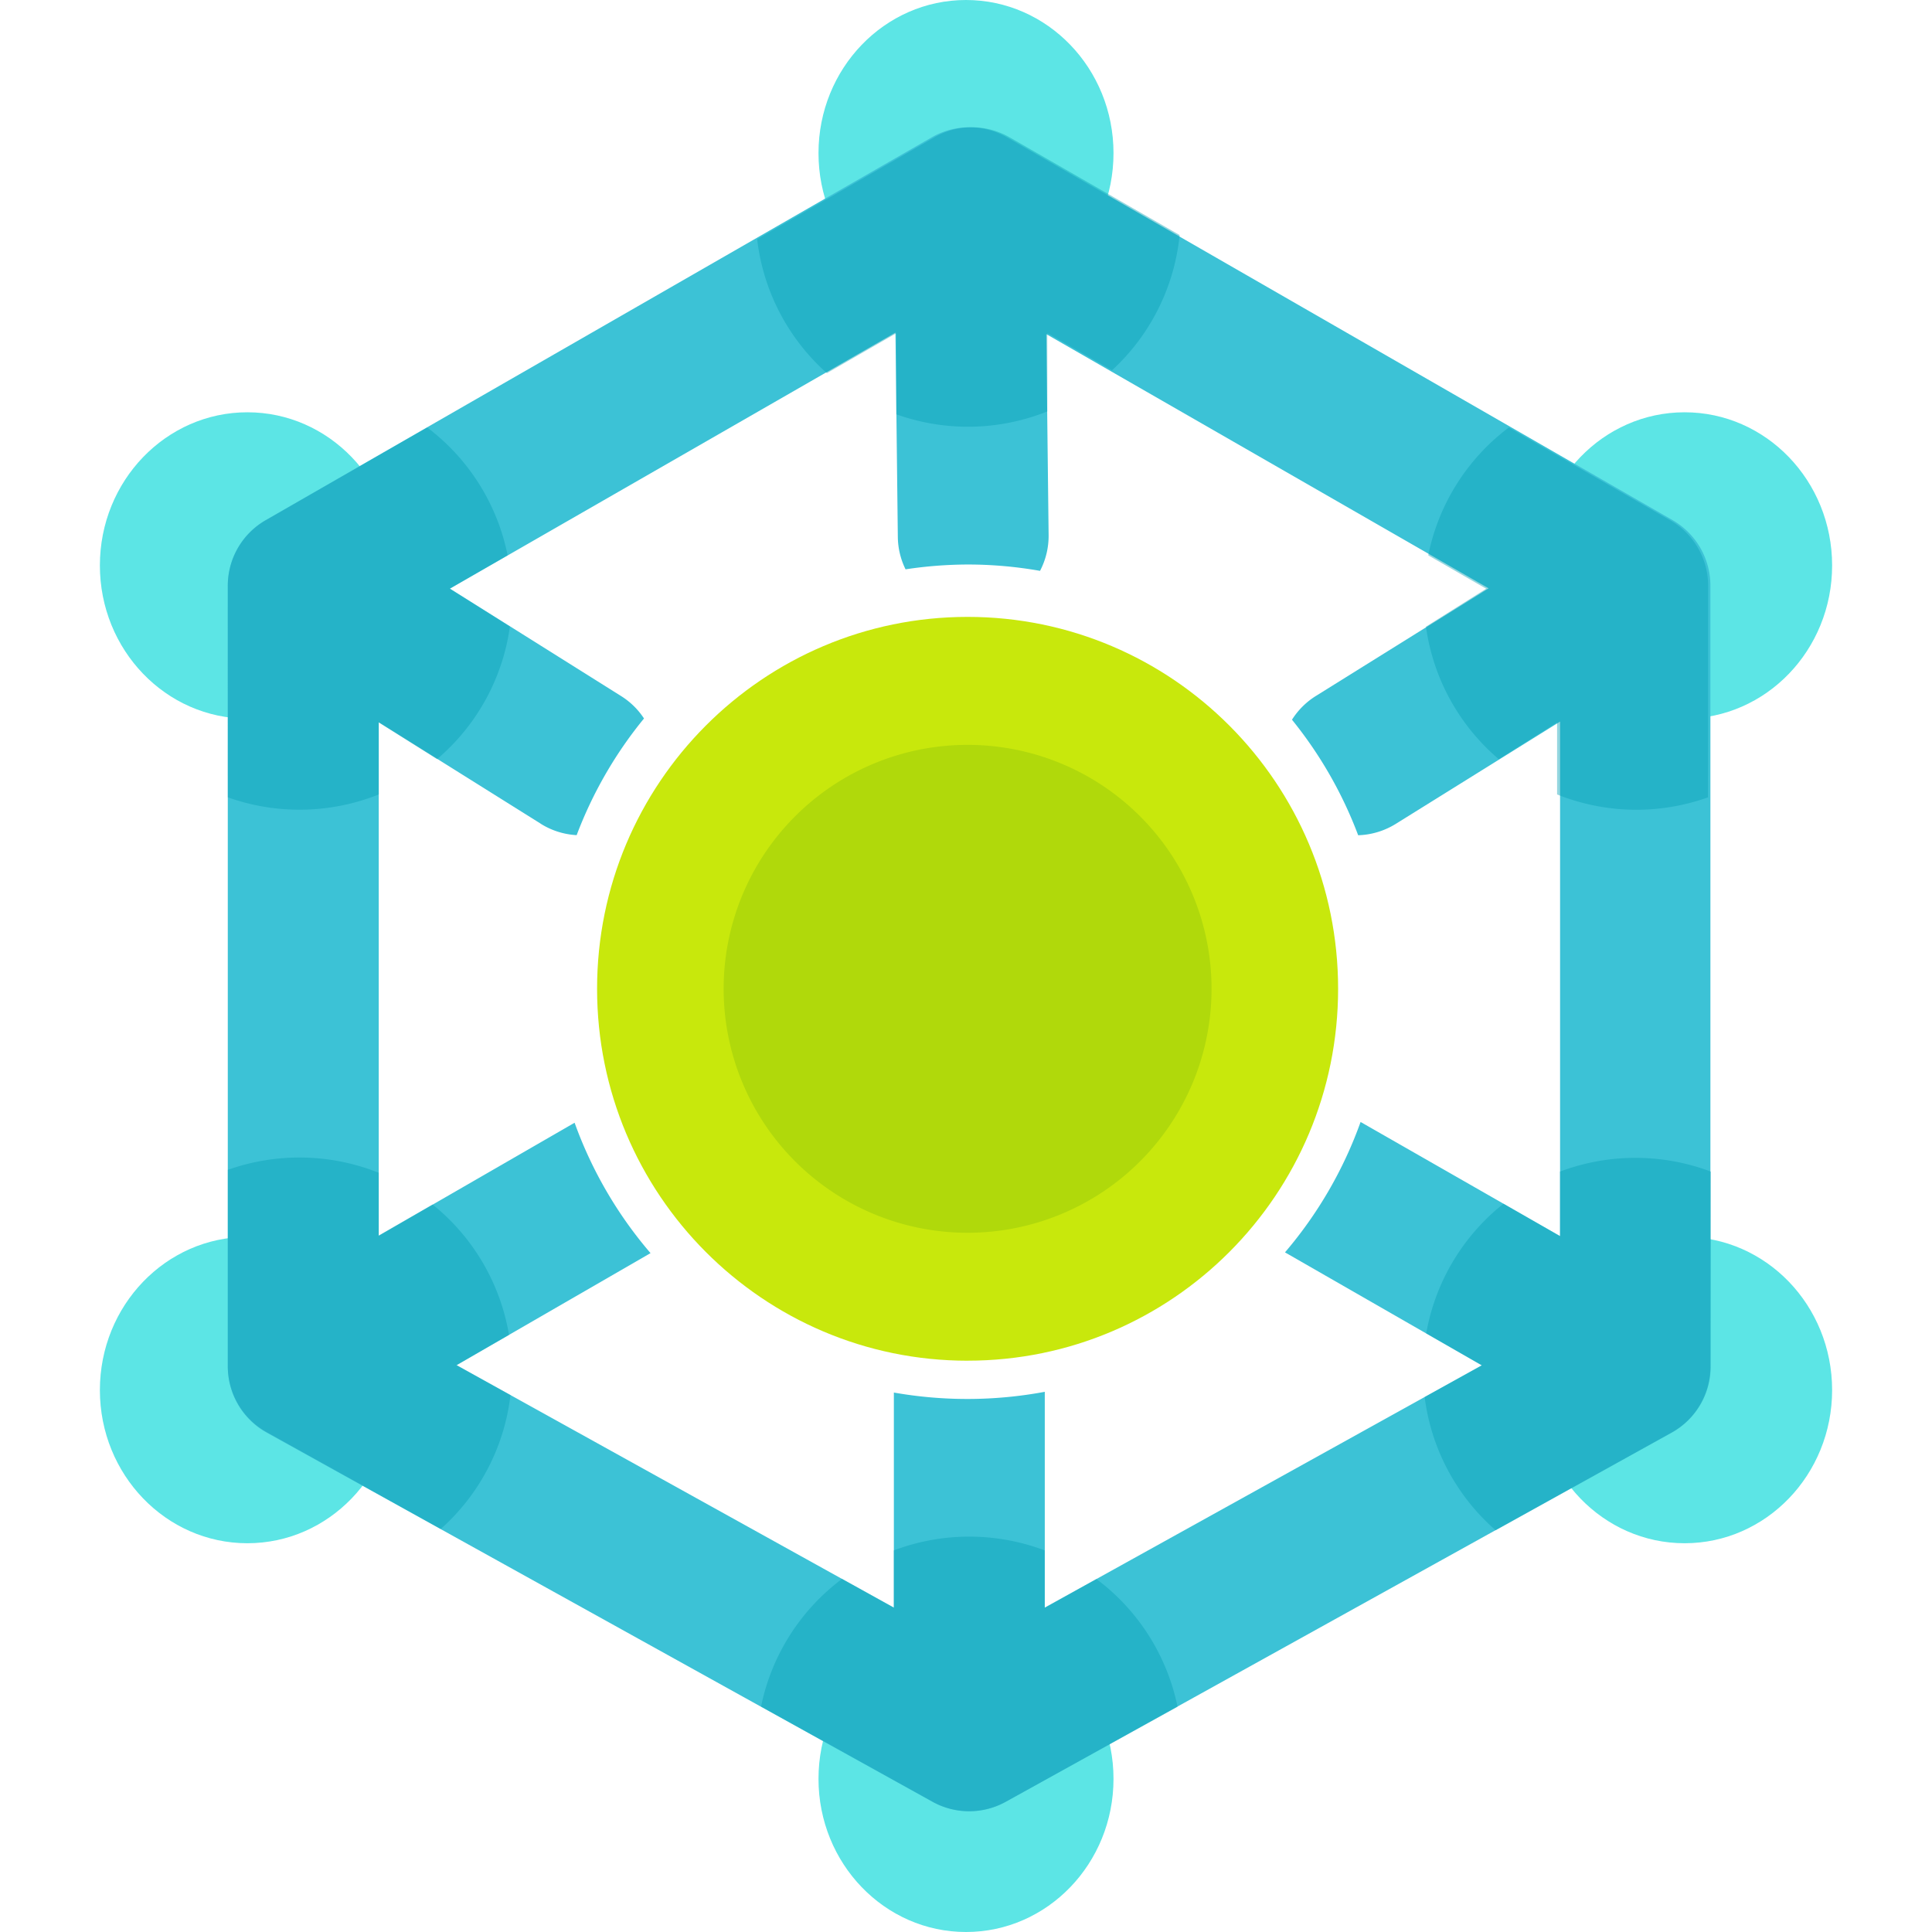
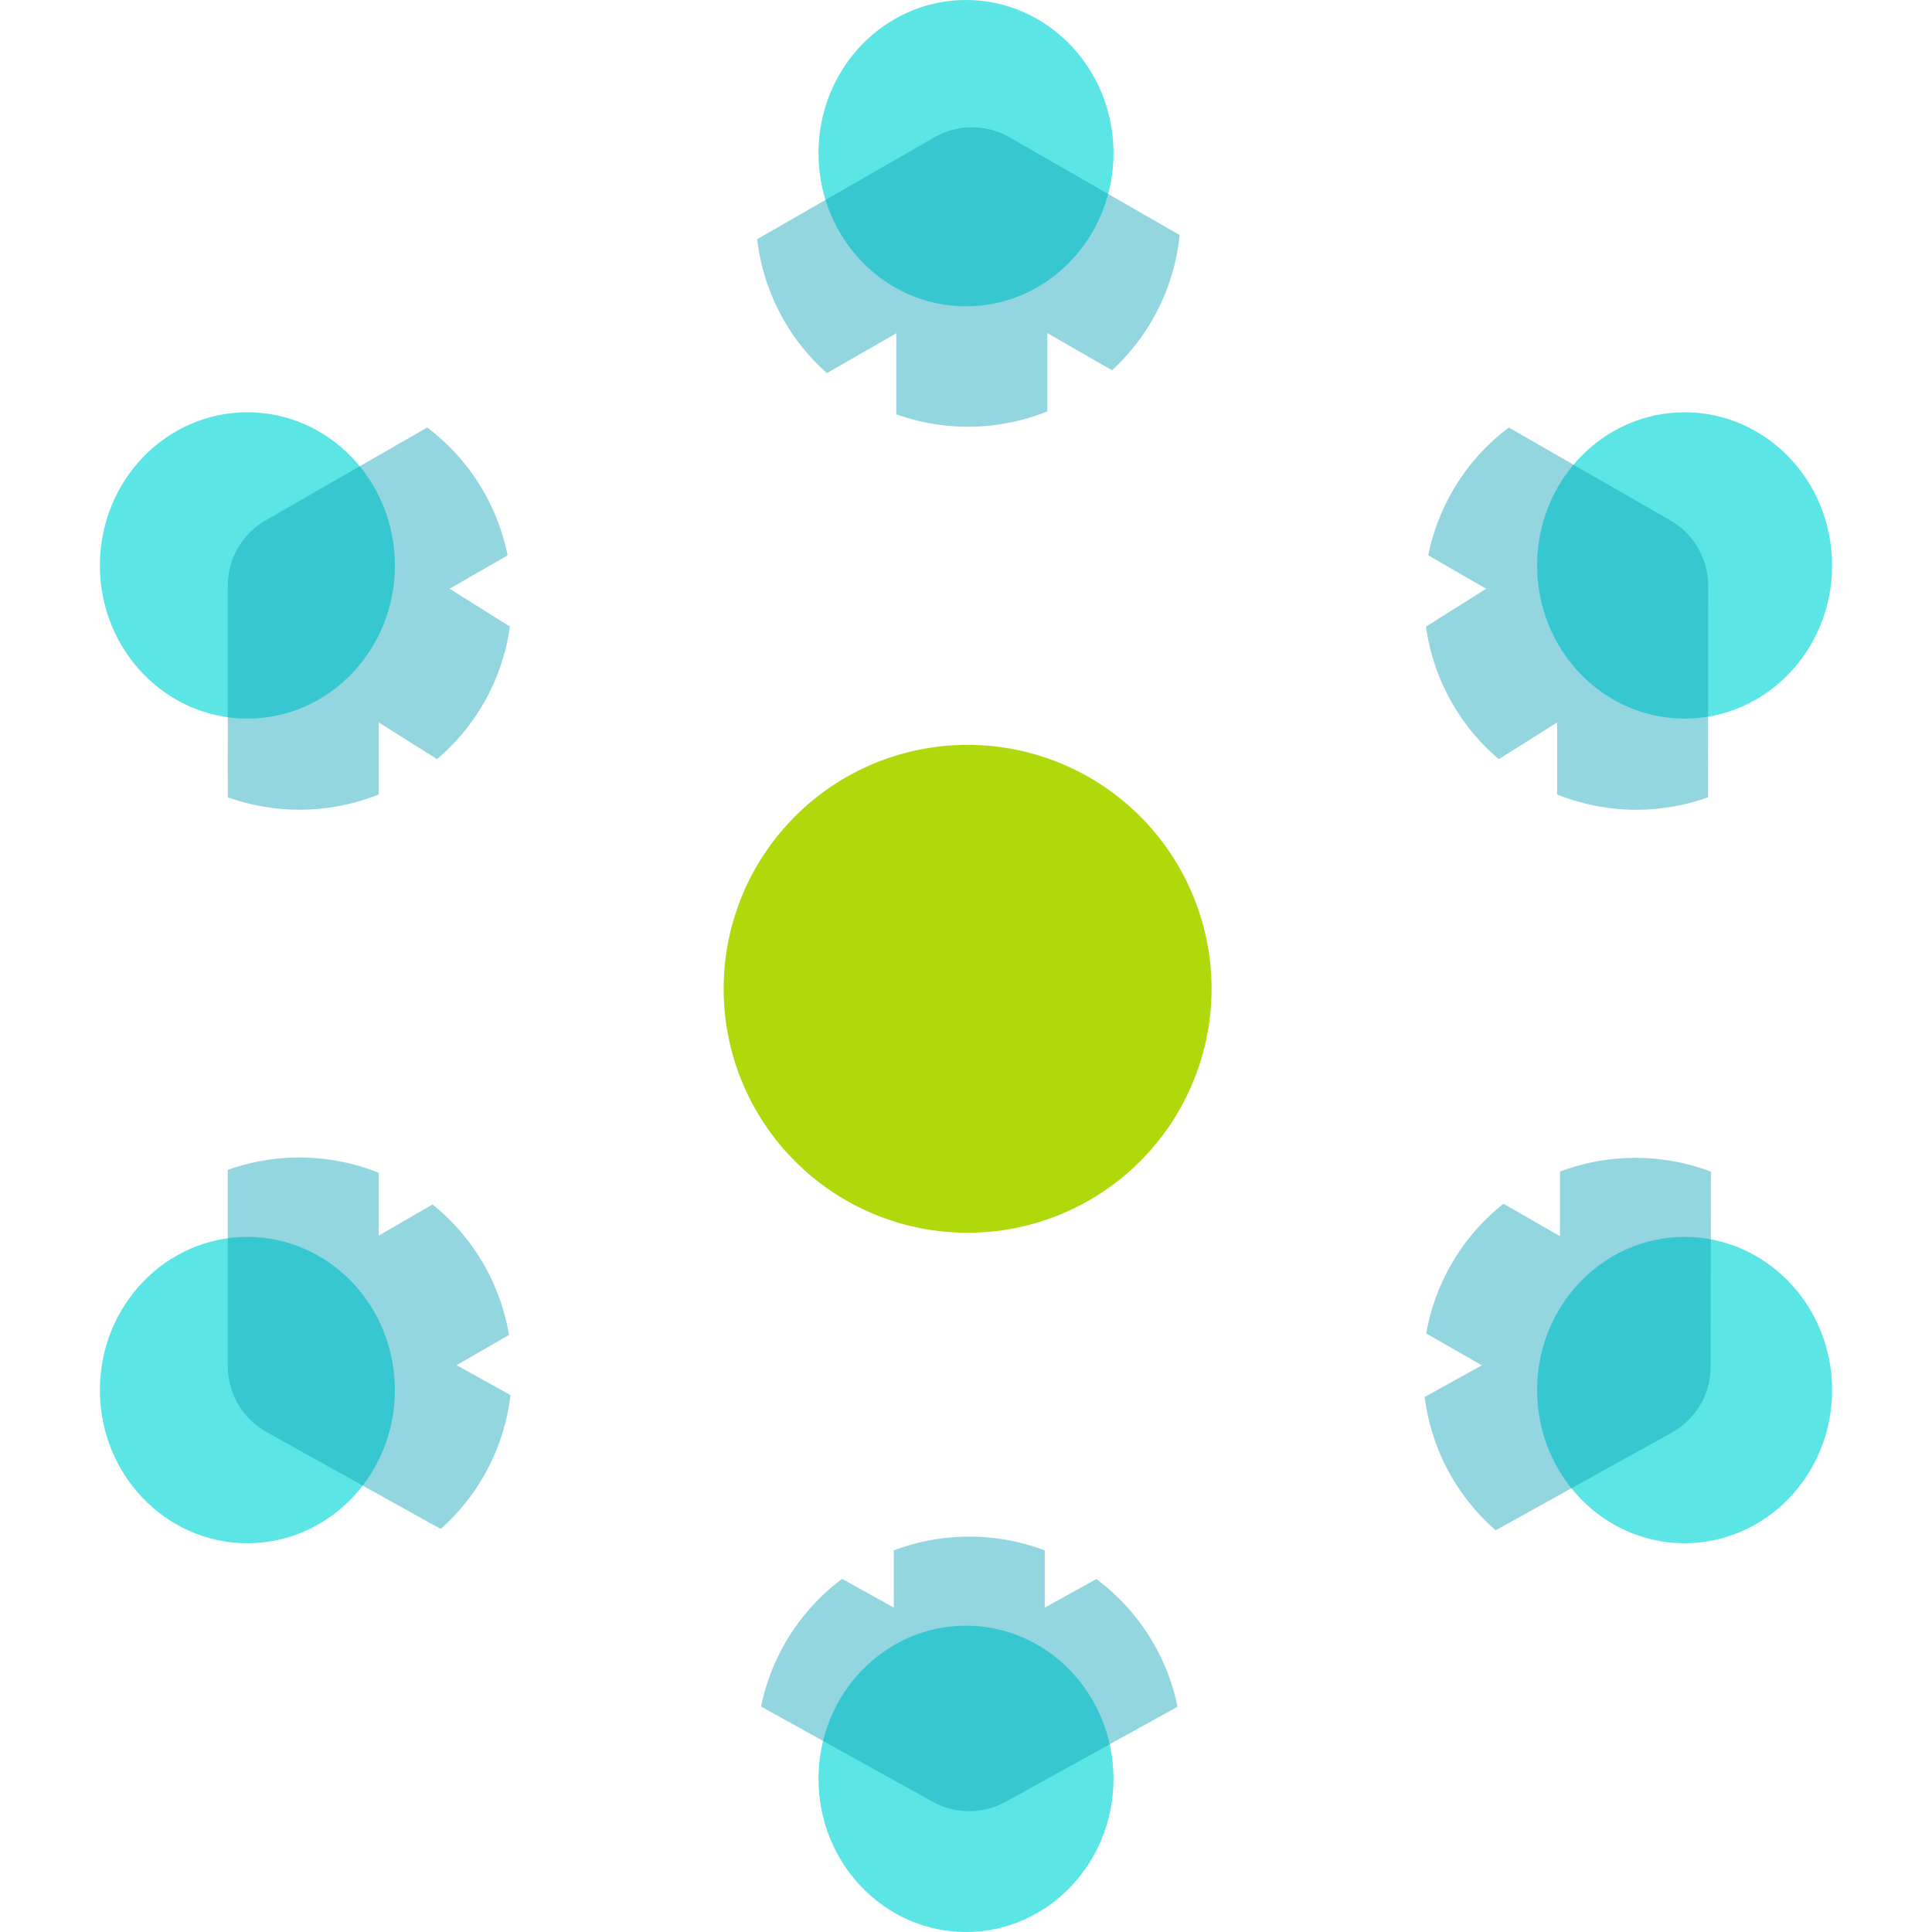
<svg xmlns="http://www.w3.org/2000/svg" width="63" height="63" fill="none">
-   <path d="M31.552 44.37c6.673 0 12.082-5.429 12.082-12.127s-5.41-12.127-12.082-12.127c-6.673 0-12.082 5.43-12.082 12.127 0 6.698 5.41 12.128 12.082 12.128z" fill="#C8E80C" />
-   <path d="M31.5 9.989c2.657 0 4.81-2.236 4.81-4.995C36.31 2.236 34.156 0 31.5 0c-2.657 0-4.81 2.236-4.81 4.994 0 2.759 2.153 4.995 4.81 4.995zM31.5 63c2.657 0 4.81-2.236 4.81-4.994 0-2.759-2.154-4.995-4.81-4.995-2.657 0-4.81 2.236-4.81 4.995 0 2.758 2.153 4.994 4.81 4.994zm23.433-39.567c2.656 0 4.81-2.236 4.81-4.994 0-2.759-2.154-4.995-4.81-4.995-2.657 0-4.81 2.236-4.81 4.995 0 2.758 2.153 4.994 4.81 4.994zm-46.866 0c2.657 0 4.81-2.236 4.81-4.994 0-2.759-2.153-4.995-4.81-4.995-2.656 0-4.81 2.236-4.81 4.995 0 2.758 2.154 4.994 4.81 4.994zm46.866 26.89c2.656 0 4.81-2.236 4.81-4.994 0-2.759-2.154-4.995-4.81-4.995-2.657 0-4.81 2.236-4.81 4.995 0 2.758 2.153 4.994 4.81 4.994zm-46.866 0c2.657 0 4.81-2.236 4.81-4.994 0-2.759-2.153-4.995-4.81-4.995-2.656 0-4.81 2.236-4.81 4.995 0 2.758 2.154 4.994 4.81 4.994z" fill="#5CE5E5" />
+   <path d="M31.5 9.989c2.657 0 4.81-2.236 4.81-4.995C36.31 2.236 34.156 0 31.5 0c-2.657 0-4.81 2.236-4.81 4.994 0 2.759 2.153 4.995 4.81 4.995zM31.5 63c2.657 0 4.81-2.236 4.81-4.994 0-2.759-2.154-4.995-4.81-4.995-2.657 0-4.81 2.236-4.81 4.995 0 2.758 2.153 4.994 4.81 4.994m23.433-39.567c2.656 0 4.81-2.236 4.81-4.994 0-2.759-2.154-4.995-4.81-4.995-2.657 0-4.81 2.236-4.81 4.995 0 2.758 2.153 4.994 4.81 4.994zm-46.866 0c2.657 0 4.81-2.236 4.81-4.994 0-2.759-2.153-4.995-4.81-4.995-2.656 0-4.81 2.236-4.81 4.995 0 2.758 2.154 4.994 4.81 4.994zm46.866 26.89c2.656 0 4.81-2.236 4.81-4.994 0-2.759-2.154-4.995-4.81-4.995-2.657 0-4.81 2.236-4.81 4.995 0 2.758 2.153 4.994 4.81 4.994zm-46.866 0c2.657 0 4.81-2.236 4.81-4.994 0-2.759-2.153-4.995-4.81-4.995-2.656 0-4.81 2.236-4.81 4.995 0 2.758 2.154 4.994 4.81 4.994z" fill="#5CE5E5" />
  <path d="M31.552 40.199a7.955 7.955 0 100-15.91 7.955 7.955 0 000 15.91z" fill="#B0D90B" />
-   <path fill-rule="evenodd" clip-rule="evenodd" d="M32.836 4.478a2.462 2.462 0 00-2.453 0L8.663 16.96a2.464 2.464 0 00-1.235 2.134v25.464a2.465 2.465 0 001.26 2.153l21.719 12.044a2.457 2.457 0 002.388 0l21.719-12.044a2.461 2.461 0 001.26-2.153V19.094a2.464 2.464 0 00-1.235-2.134L32.836 4.478zM17.63 26.858l-5.28-3.307v16.745l6.387-3.685a13.594 13.594 0 002.476 4.252l-6.325 3.653 14.26 7.908v-7.015c1.628.287 3.295.279 4.921-.024v7.039l14.25-7.902-6.417-3.684a13.61 13.61 0 002.465-4.252l6.505 3.721V23.53l-5.355 3.334c-.37.23-.794.359-1.229.372a13.578 13.578 0 00-2.158-3.767c.2-.317.47-.584.788-.78l5.624-3.505-14.424-8.289.076 6.55c.005.407-.091.809-.28 1.17a13.566 13.566 0 00-2.363-.207c-.677.003-1.353.055-2.022.157a2.451 2.451 0 01-.252-1.056l-.077-6.663-14.528 8.348 5.58 3.503c.3.187.555.437.748.732a13.583 13.583 0 00-2.196 3.804 2.454 2.454 0 01-1.174-.373z" fill="#3CC2D6" />
  <path fill-rule="evenodd" clip-rule="evenodd" d="M38.398 55.654a6.93 6.93 0 00-2.646-4.164l-1.685.934v-1.867a6.959 6.959 0 00-4.922 0v1.862l-1.685-.934a6.93 6.93 0 00-2.643 4.163l5.595 3.104a2.465 2.465 0 002.387 0l5.6-3.098zm-24.026-5.796a6.92 6.92 0 002.274-4.367l-1.758-.975 1.71-.986a6.93 6.93 0 00-2.492-4.253L12.35 40.29v-2.047a6.967 6.967 0 00-4.922-.095v6.4A2.462 2.462 0 008.697 46.7l5.675 3.158zM55.79 38.205a6.972 6.972 0 00-4.922 0v2.104l-1.841-1.057a6.93 6.93 0 00-2.52 4.23l1.814 1.04-1.865 1.033a6.917 6.917 0 002.316 4.346l5.751-3.19a2.462 2.462 0 001.26-2.153l.007-6.353zM7.43 26a6.968 6.968 0 004.921-.094v-2.347l1.901 1.195a6.913 6.913 0 002.375-4.322l-1.964-1.234 1.89-1.089a6.93 6.93 0 00-2.622-4.169l-5.268 3.028a2.463 2.463 0 00-1.235 2.134L7.429 26zm48.267 0a6.944 6.944 0 01-4.922-.094v-2.347l-1.901 1.197a6.916 6.916 0 01-2.375-4.322l1.964-1.236-1.89-1.089A6.93 6.93 0 0149.2 13.94l5.267 3.028a2.463 2.463 0 011.234 2.134L55.697 26zM24.69 7.8l5.778-3.322a2.463 2.463 0 012.454 0l5.544 3.186a6.915 6.915 0 01-2.205 4.41l-2.11-1.213v2.555a6.948 6.948 0 01-4.924.094v-2.643l-2.263 1.301A6.916 6.916 0 0124.69 7.8z" fill="#07A1B7" fill-opacity=".43" />
</svg>